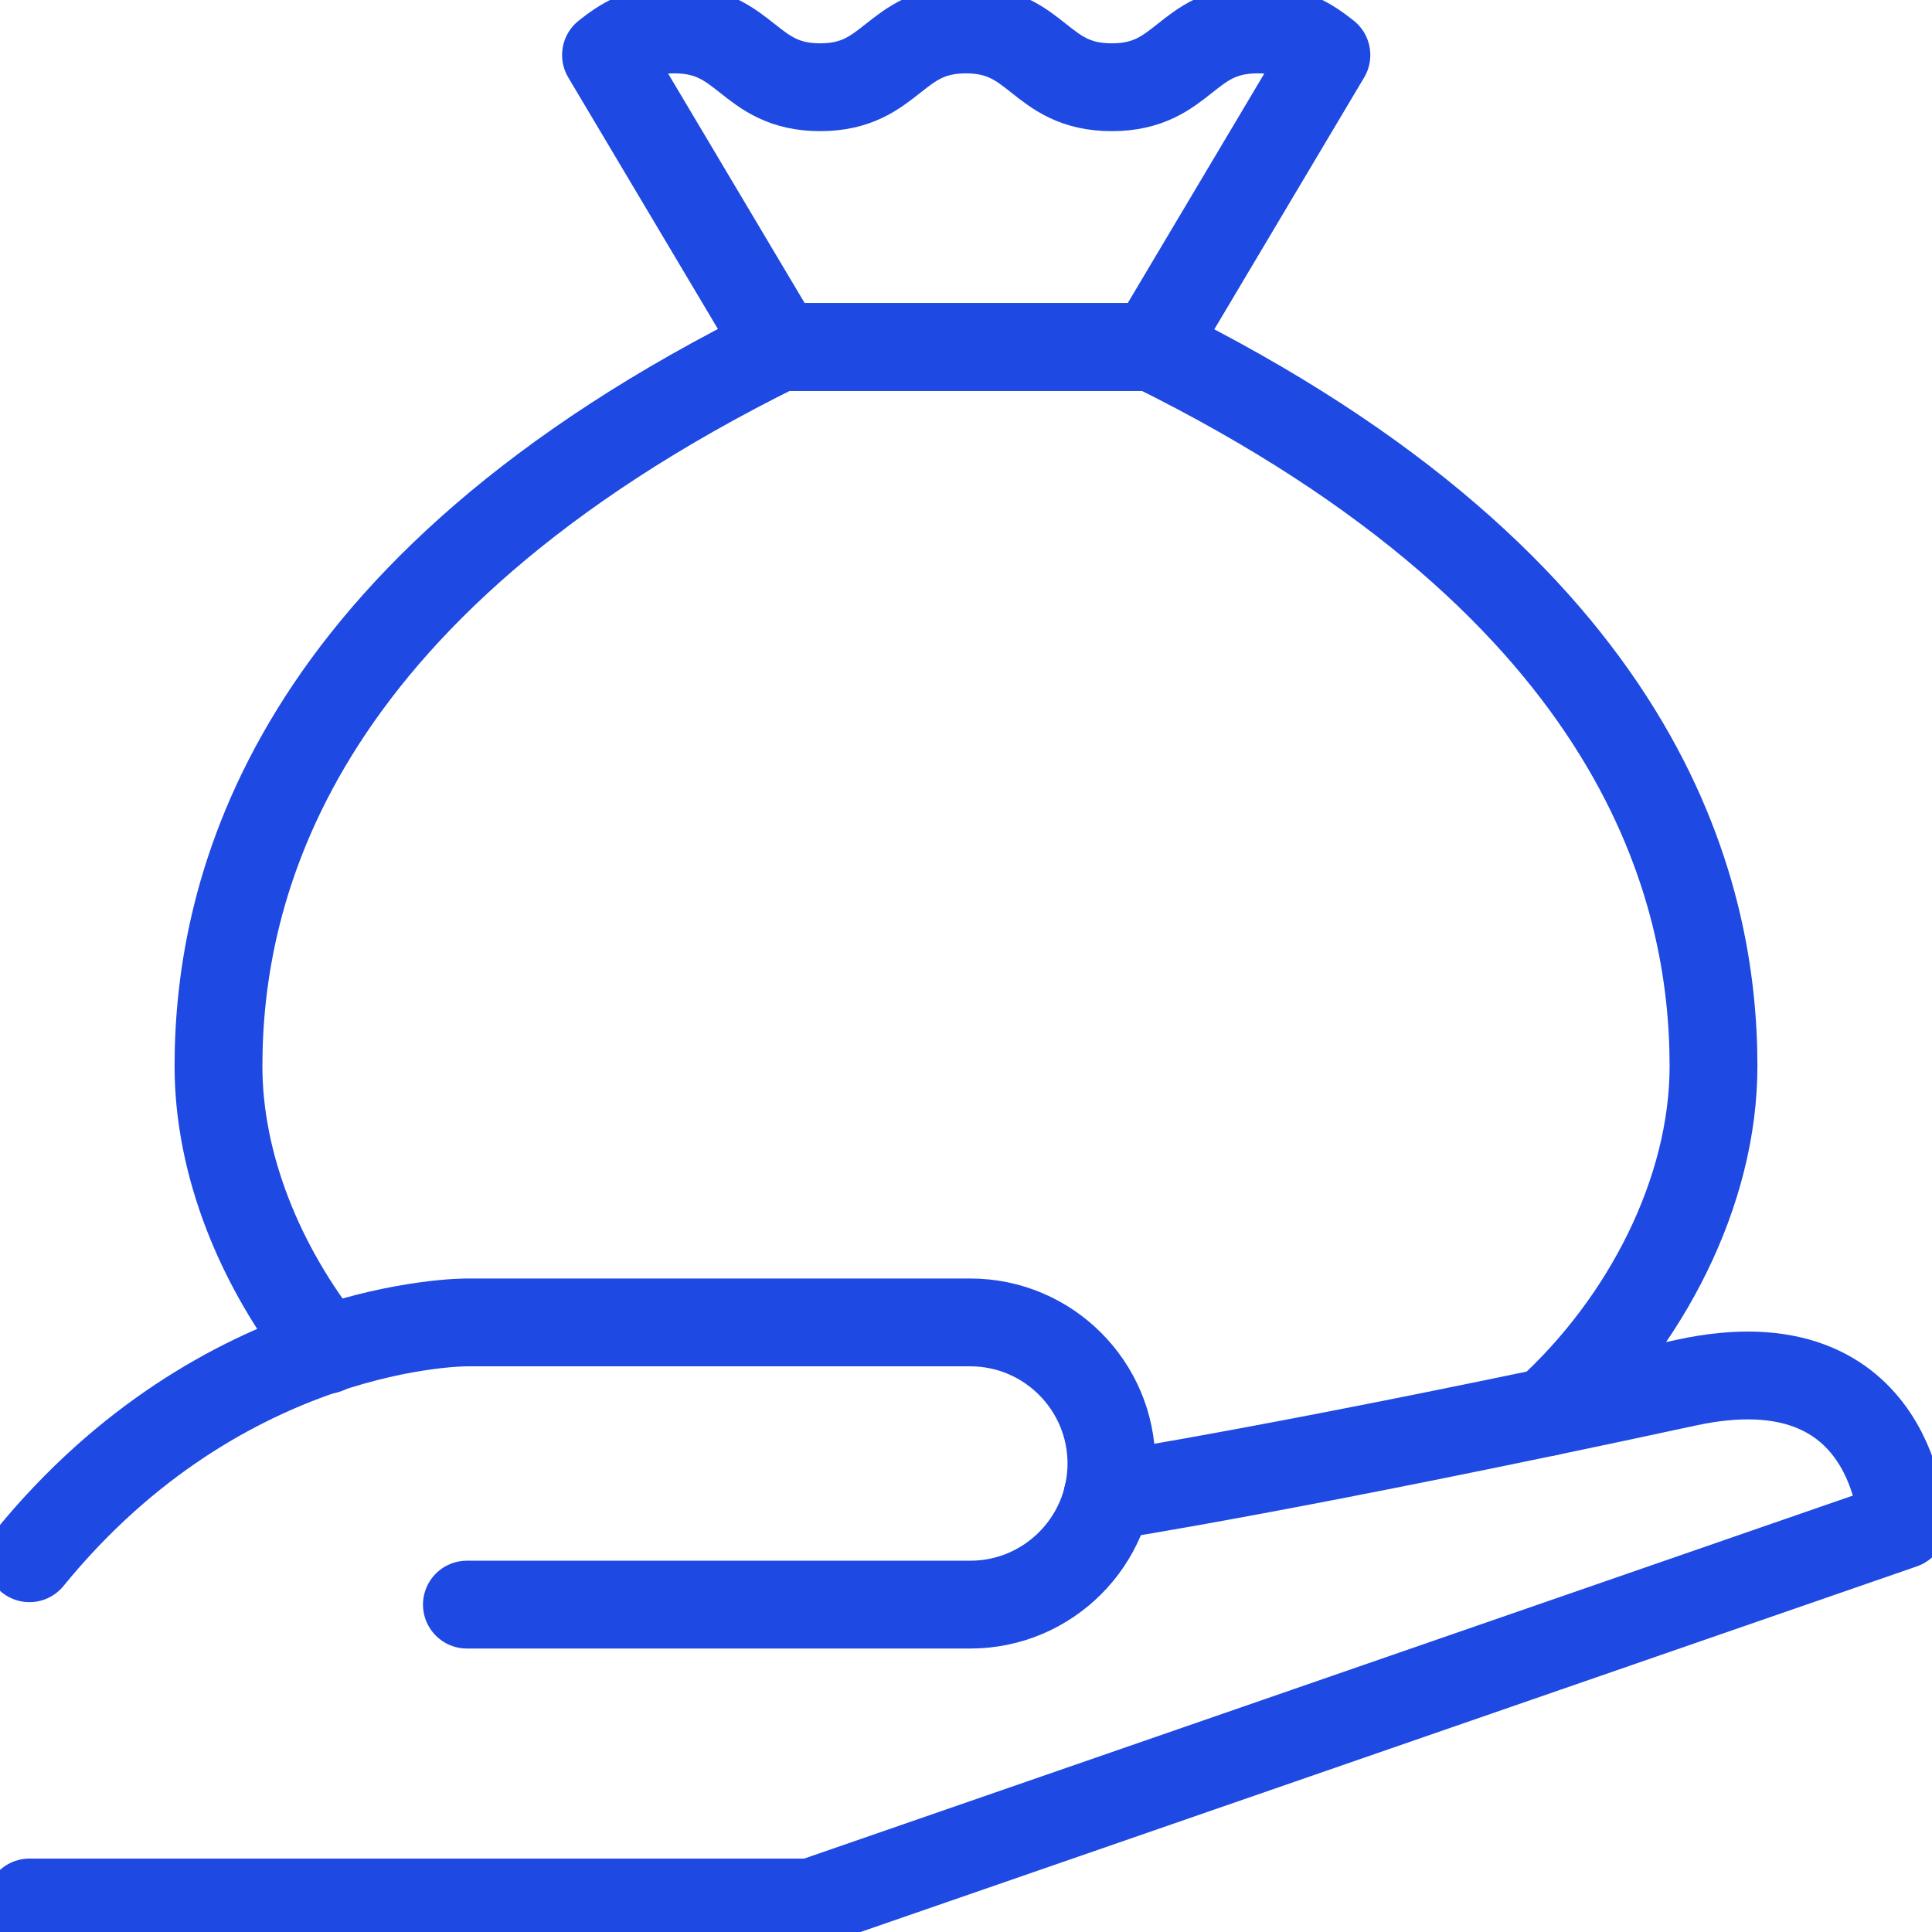
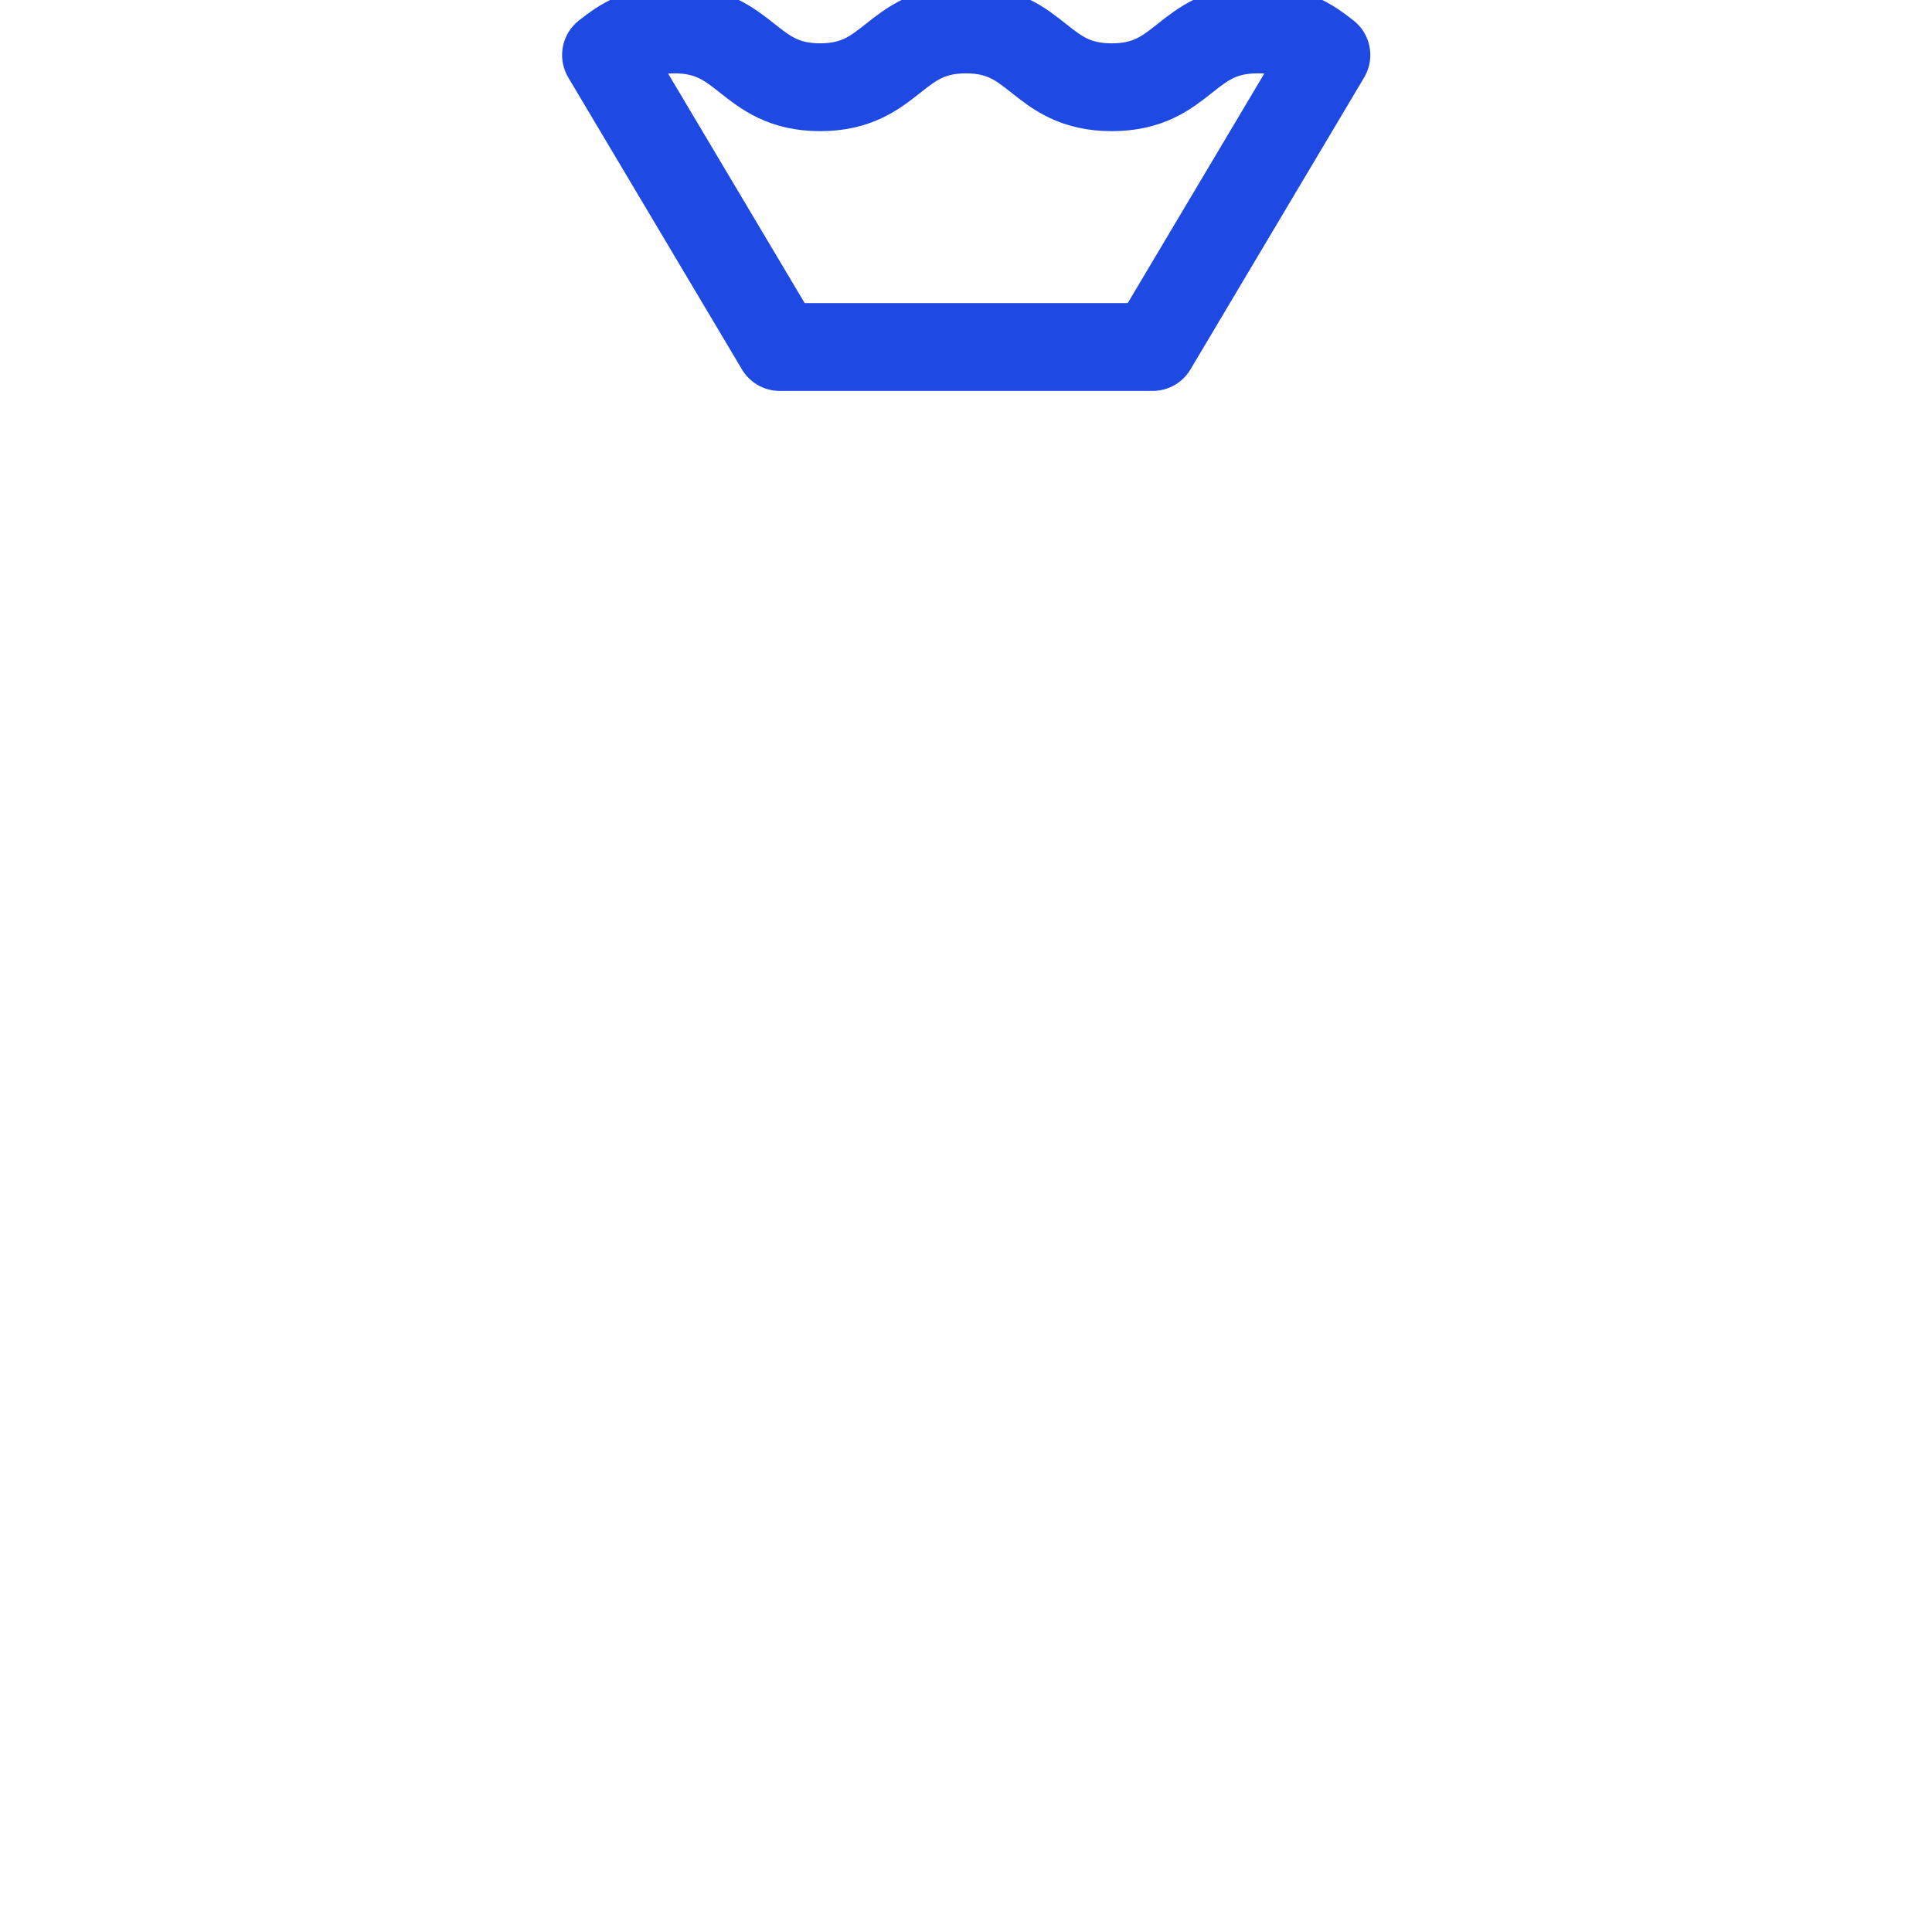
<svg xmlns="http://www.w3.org/2000/svg" width="33" height="33" viewBox="0 0 33 33" fill="none">
  <g clip-path="url(#clip0_7245_669)">
    <path d="M21.481 0.503C20.239 0.503 20.239 1.49 18.99 1.49C17.742 1.49 17.742 0.503 16.5 0.503C15.258 0.503 15.251 1.49 14.009 1.49C12.768 1.49 12.761 0.503 11.519 0.503C10.948 0.503 10.64 0.712 10.351 0.94L13.318 5.927H19.689L22.656 0.94C22.367 0.712 22.058 0.503 21.488 0.503H21.481Z" stroke="#1E49E2" stroke-width="1.5" stroke-linecap="round" stroke-linejoin="round" />
-     <path d="M26.435 24.119C28.12 22.589 29.268 20.346 29.268 18.212C29.268 15.231 28.086 10.076 19.682 5.927H13.311C4.914 10.076 3.732 15.231 3.732 18.212C3.732 19.897 4.444 21.642 5.572 23.058" stroke="#1E49E2" stroke-width="1.5" stroke-linecap="round" stroke-linejoin="round" />
-     <path d="M0.503 32.496H13.862L32.496 26.046C32.496 26.046 32.403 22.837 28.805 23.616C22.065 25.072 18.917 25.555 18.917 25.555" stroke="#1E49E2" stroke-width="1.5" stroke-linecap="round" stroke-linejoin="round" />
-     <path d="M7.975 27.408H16.574C17.903 27.408 18.984 26.327 18.984 24.998C18.984 23.669 17.903 22.588 16.574 22.588H7.975C7.975 22.588 3.813 22.555 0.503 26.616" stroke="#1E49E2" stroke-width="1.5" stroke-linecap="round" stroke-linejoin="round" />
  </g>
  <defs>
    <clipPath id="clip0_7245_669">
      <rect width="33" height="33" fill="white" />
    </clipPath>
  </defs>
</svg>